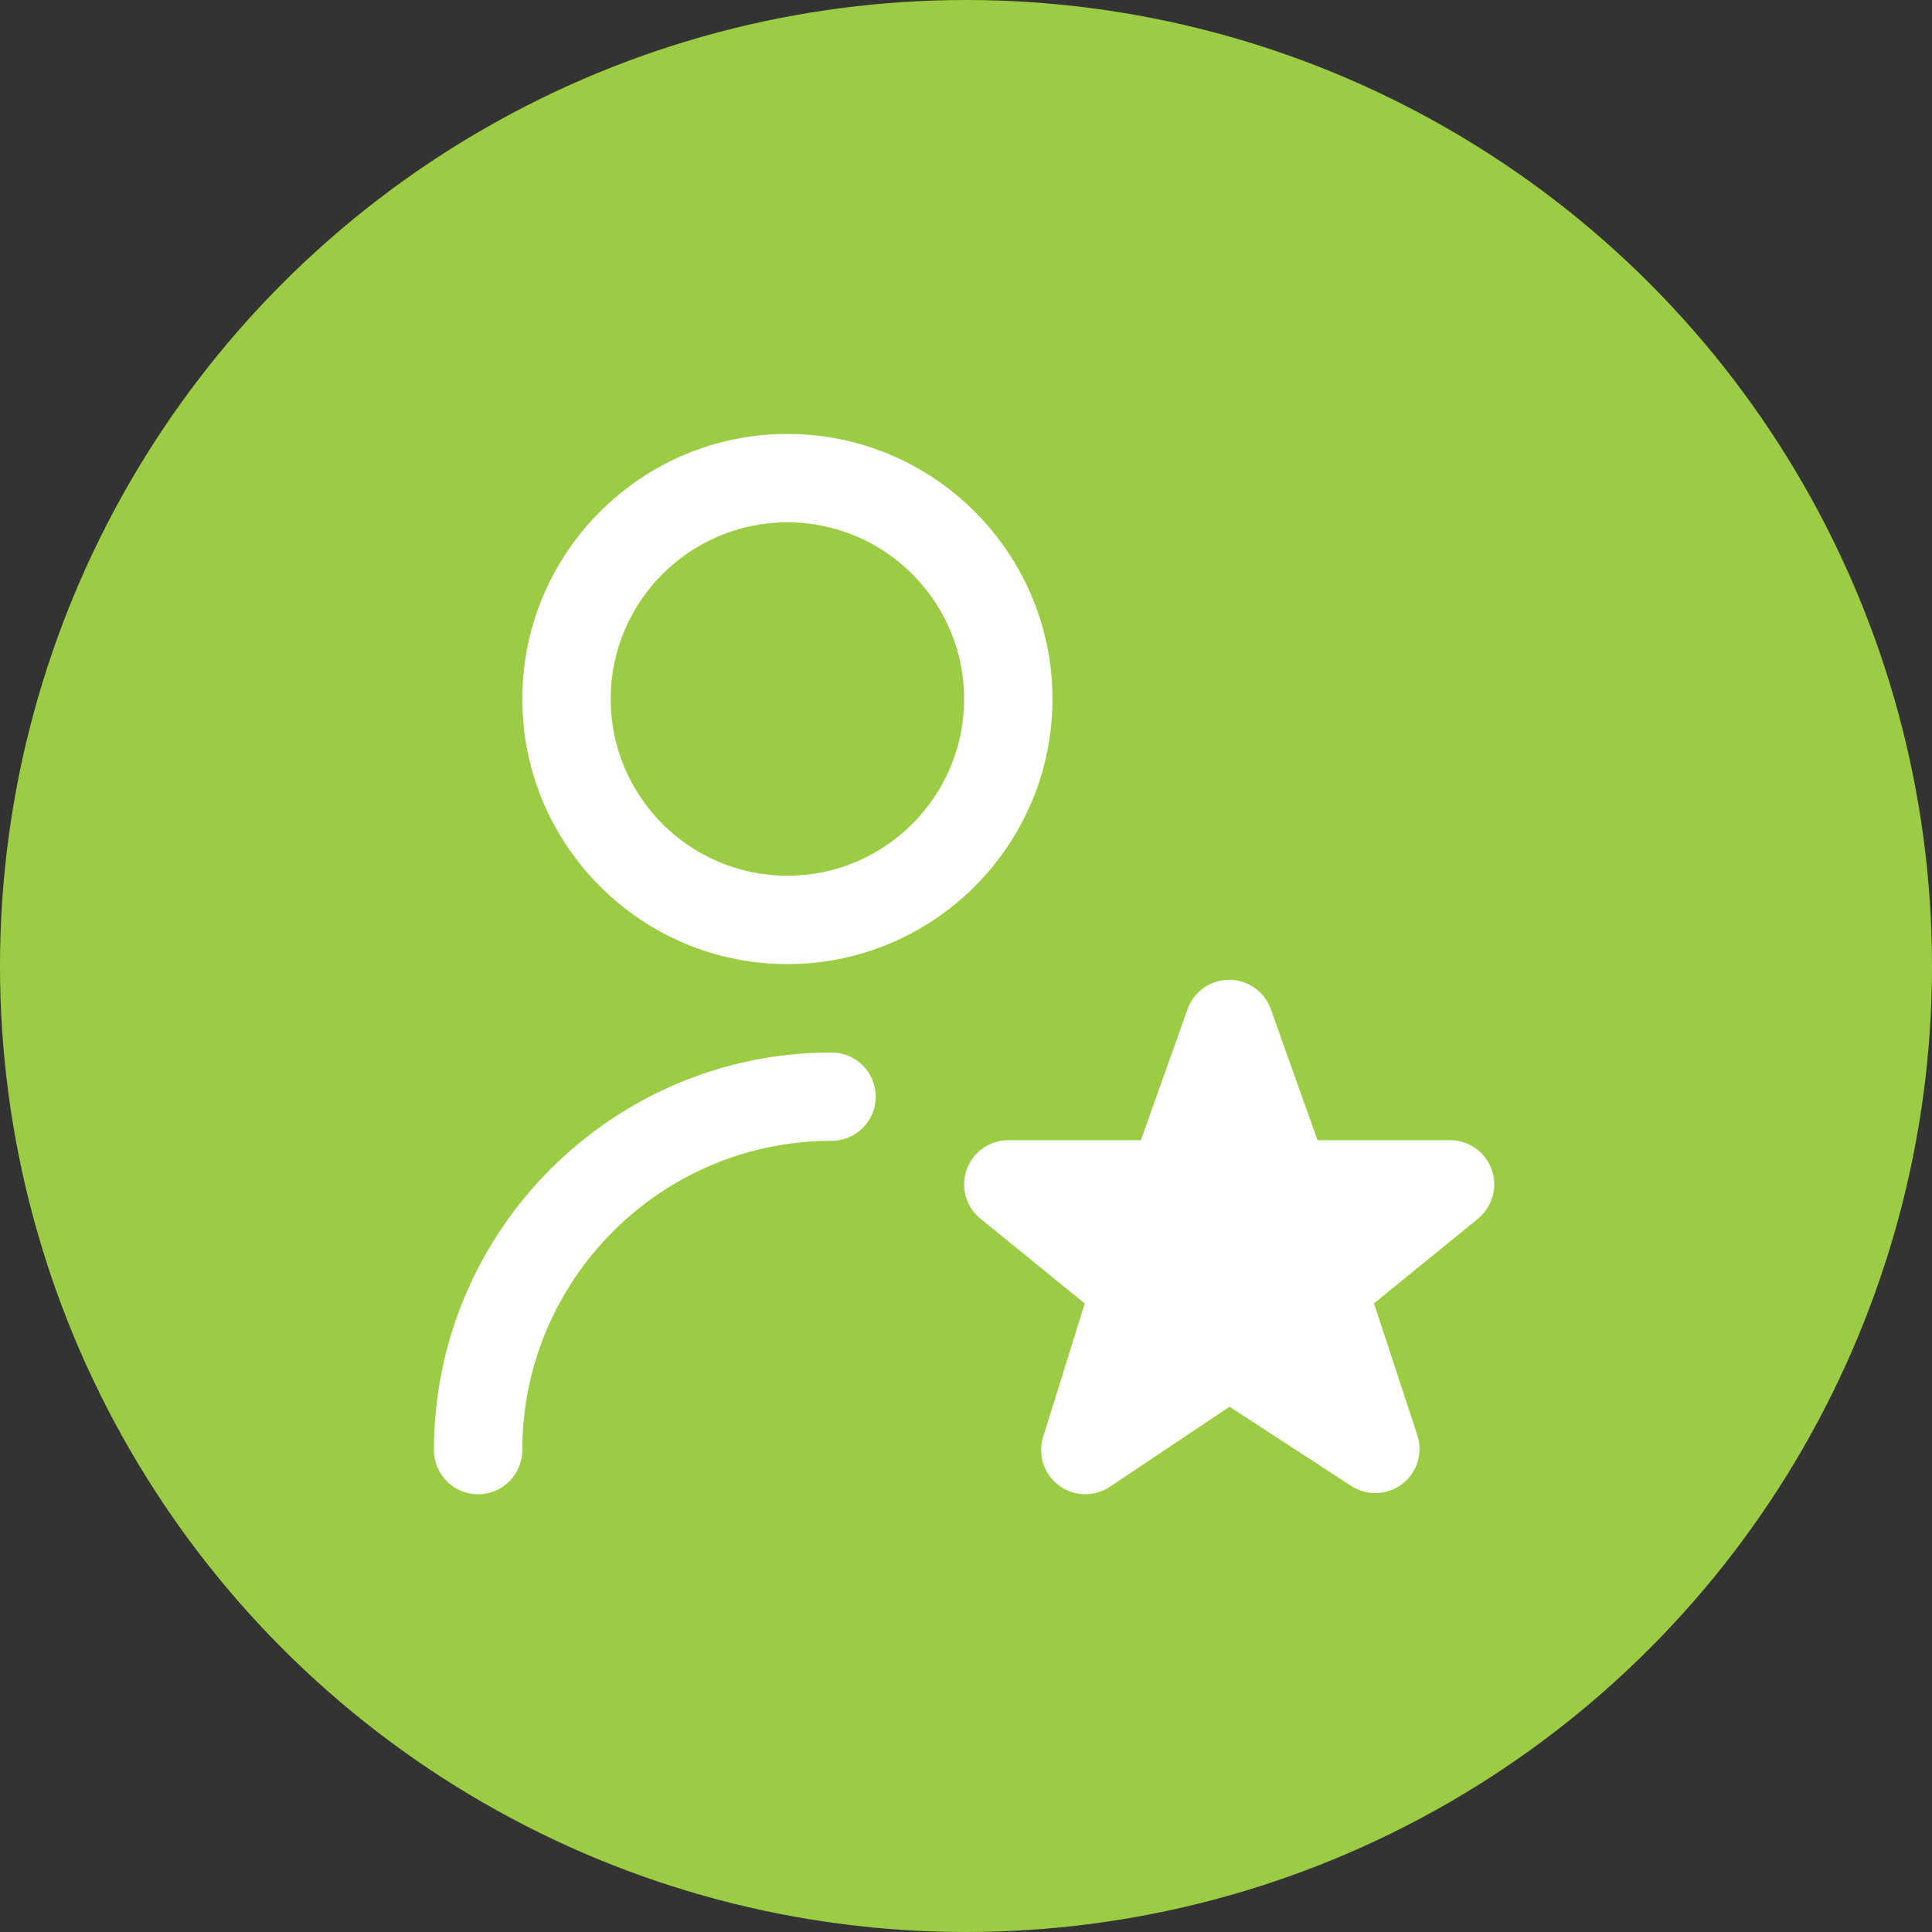
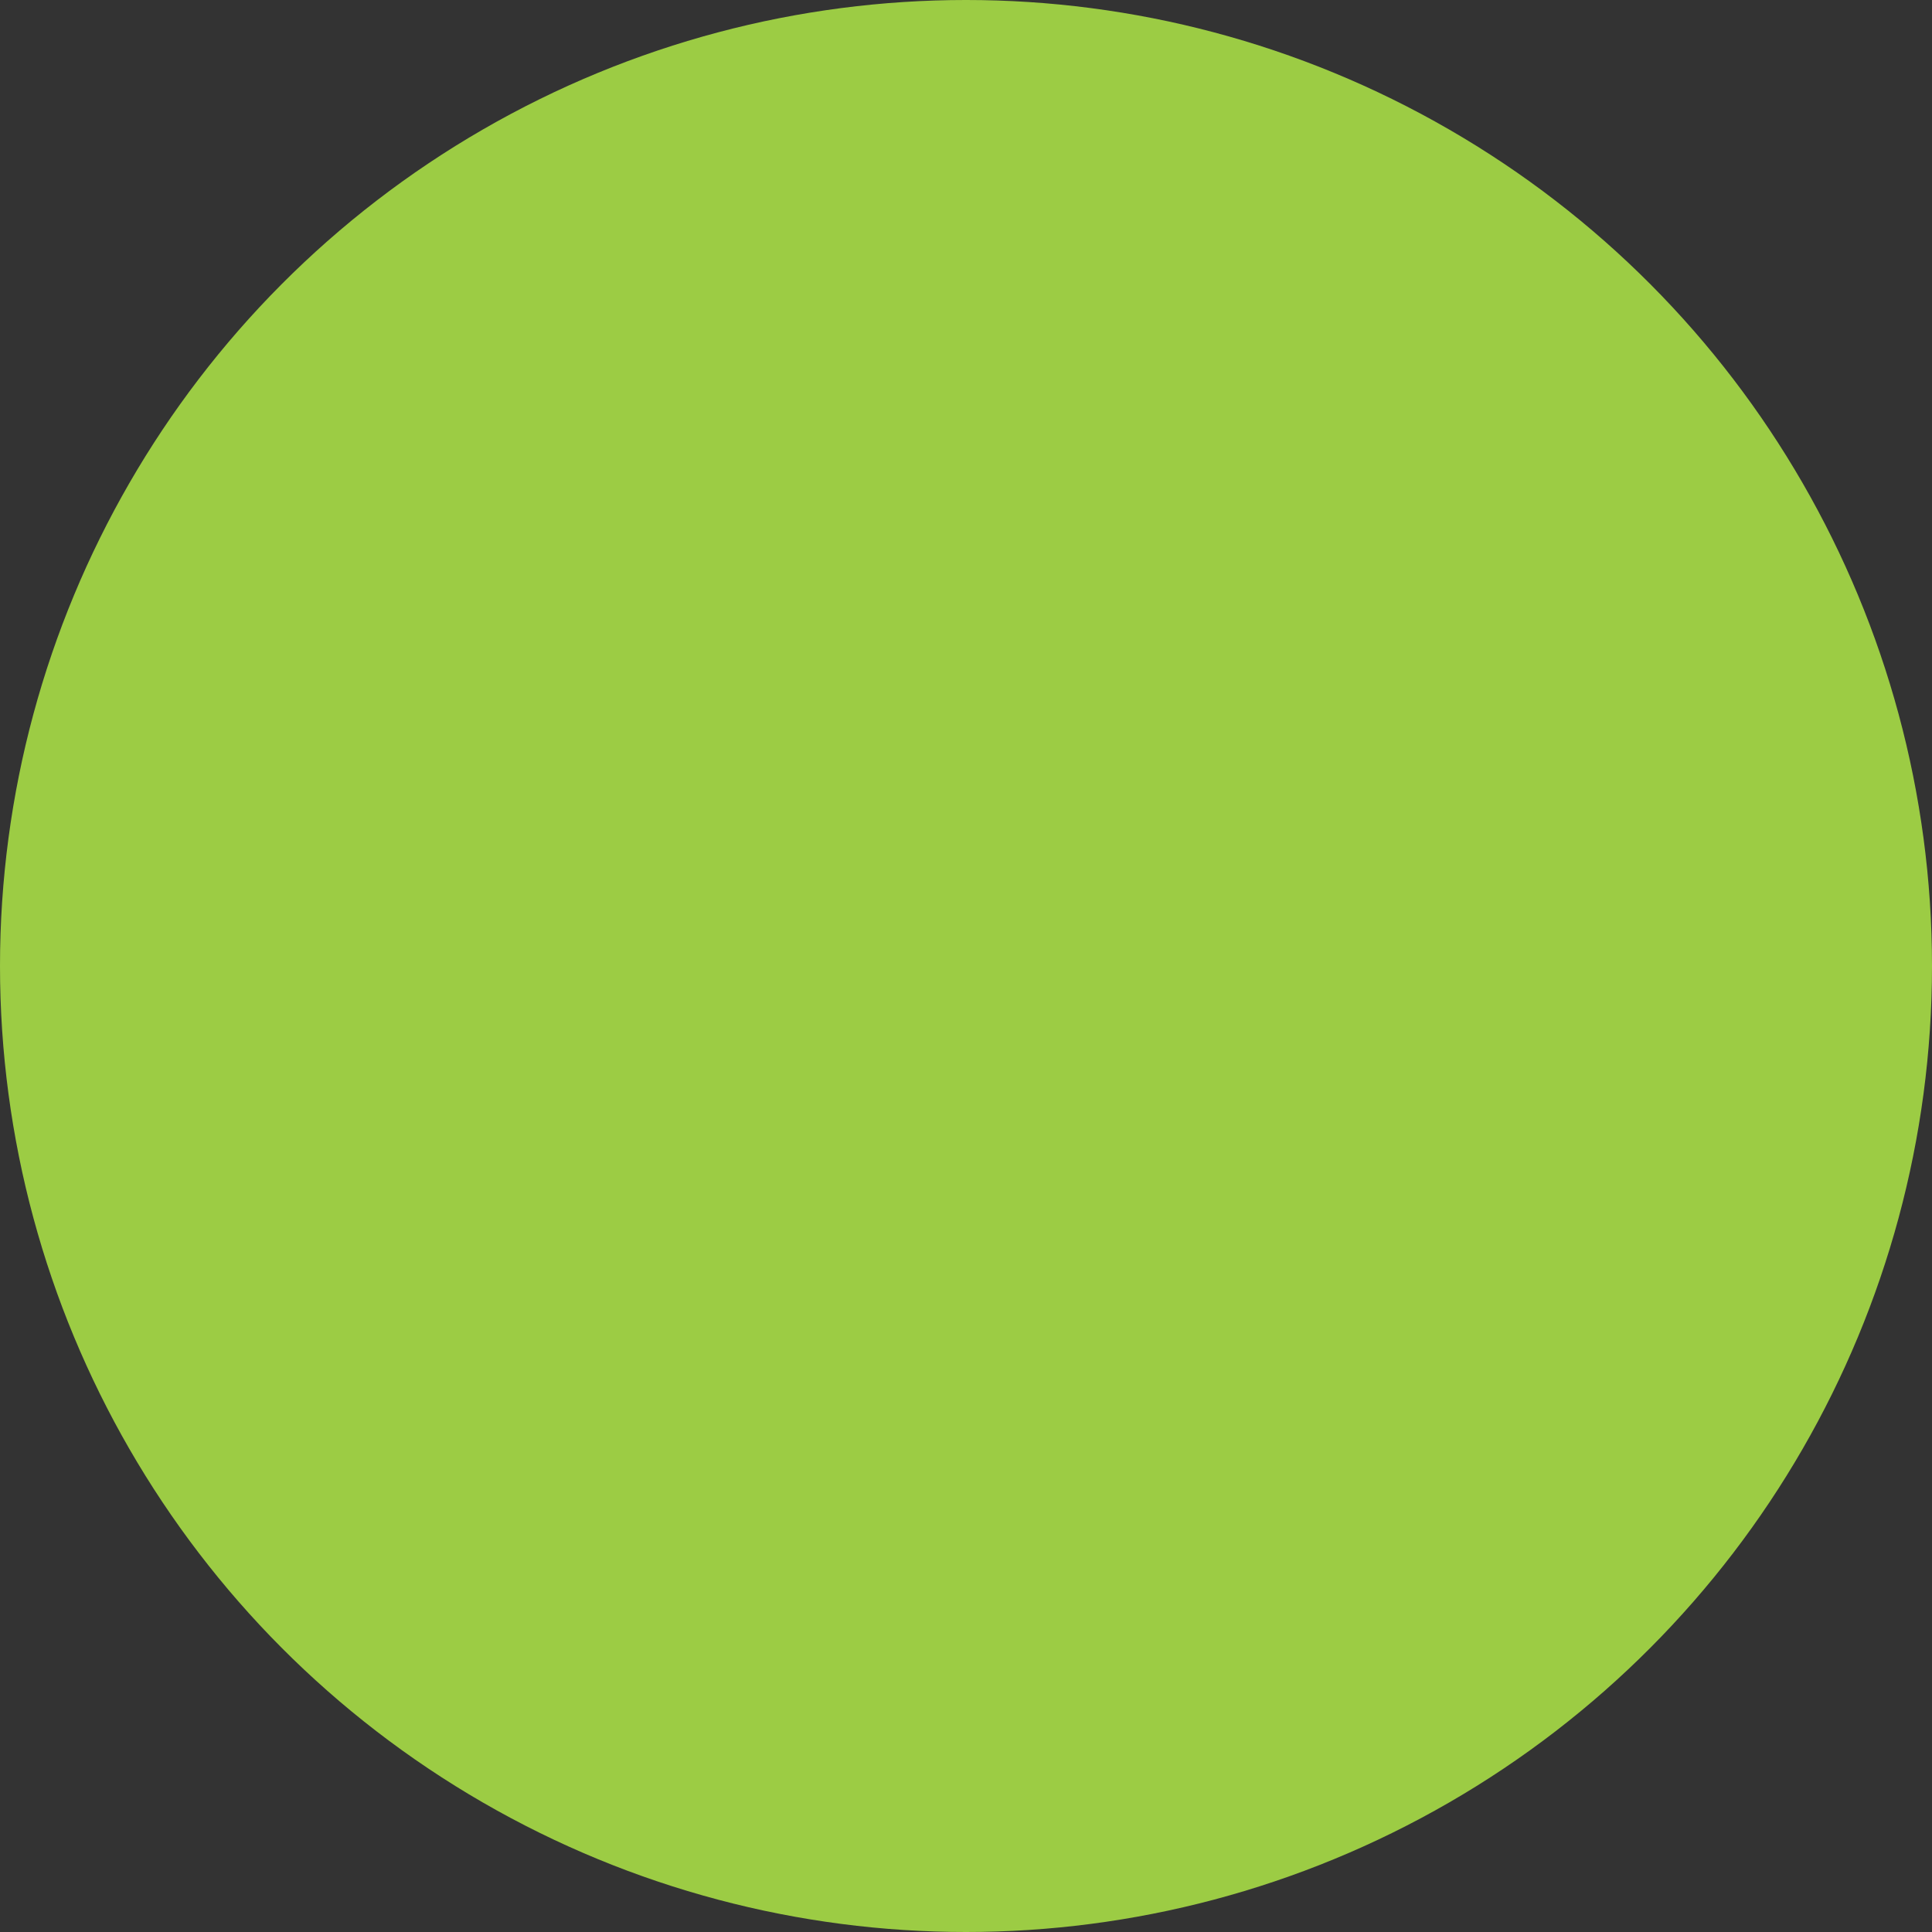
<svg xmlns="http://www.w3.org/2000/svg" width="512" height="512" viewBox="0 0 512 512" fill="none">
  <rect x="0" y="0" width="512" height="512" fill="#333333" stroke="none" />
  <circle cx="256" cy="256" r="256" fill="#9CCC44" />
  <g clip-path="url(#clip0_172_6)">
-     <path d="M208.667 255.5C247.41 255.5 278.917 223.993 278.917 185.25C278.917 146.507 247.41 115 208.667 115C169.924 115 138.417 146.507 138.417 185.25C138.417 223.993 169.924 255.5 208.667 255.5ZM208.667 138.417C234.495 138.417 255.5 159.421 255.5 185.25C255.5 211.079 234.495 232.083 208.667 232.083C182.838 232.083 161.833 211.079 161.833 185.25C161.833 159.421 182.838 138.417 208.667 138.417ZM232.083 290.625C232.083 297.088 226.838 302.333 220.375 302.333C175.181 302.333 138.417 339.097 138.417 384.292C138.417 390.755 133.171 396 126.708 396C120.245 396 115 390.755 115 384.292C115 326.195 162.278 278.917 220.375 278.917C226.838 278.917 232.083 284.162 232.083 290.625ZM391.832 322.846L364.13 345.408L375.592 380.299C377.161 385.018 375.569 390.216 371.623 393.249C367.678 396.281 362.245 396.492 358.088 393.787L325.844 372.794L294.137 394.01C292.17 395.333 289.899 395.988 287.628 395.988C285.157 395.988 282.687 395.204 280.603 393.647C276.622 390.673 274.971 385.498 276.458 380.756L287.475 345.443L259.645 322.799C255.898 319.627 254.528 314.451 256.226 309.838C257.924 305.225 262.303 302.169 267.208 302.169H302.345L314.779 267.279C316.489 262.701 320.868 259.656 325.75 259.656C330.632 259.656 335.023 262.701 336.721 267.279L349.155 302.169H384.292C389.209 302.169 393.6 305.249 395.286 309.862C396.972 314.475 395.59 319.662 391.832 322.835V322.846Z" fill="white" />
-   </g>
+     </g>
  <defs>
    <clipPath id="clip0_172_6">
-       <rect width="281" height="281" fill="white" transform="translate(115 115)" />
-     </clipPath>
+       </clipPath>
  </defs>
</svg>